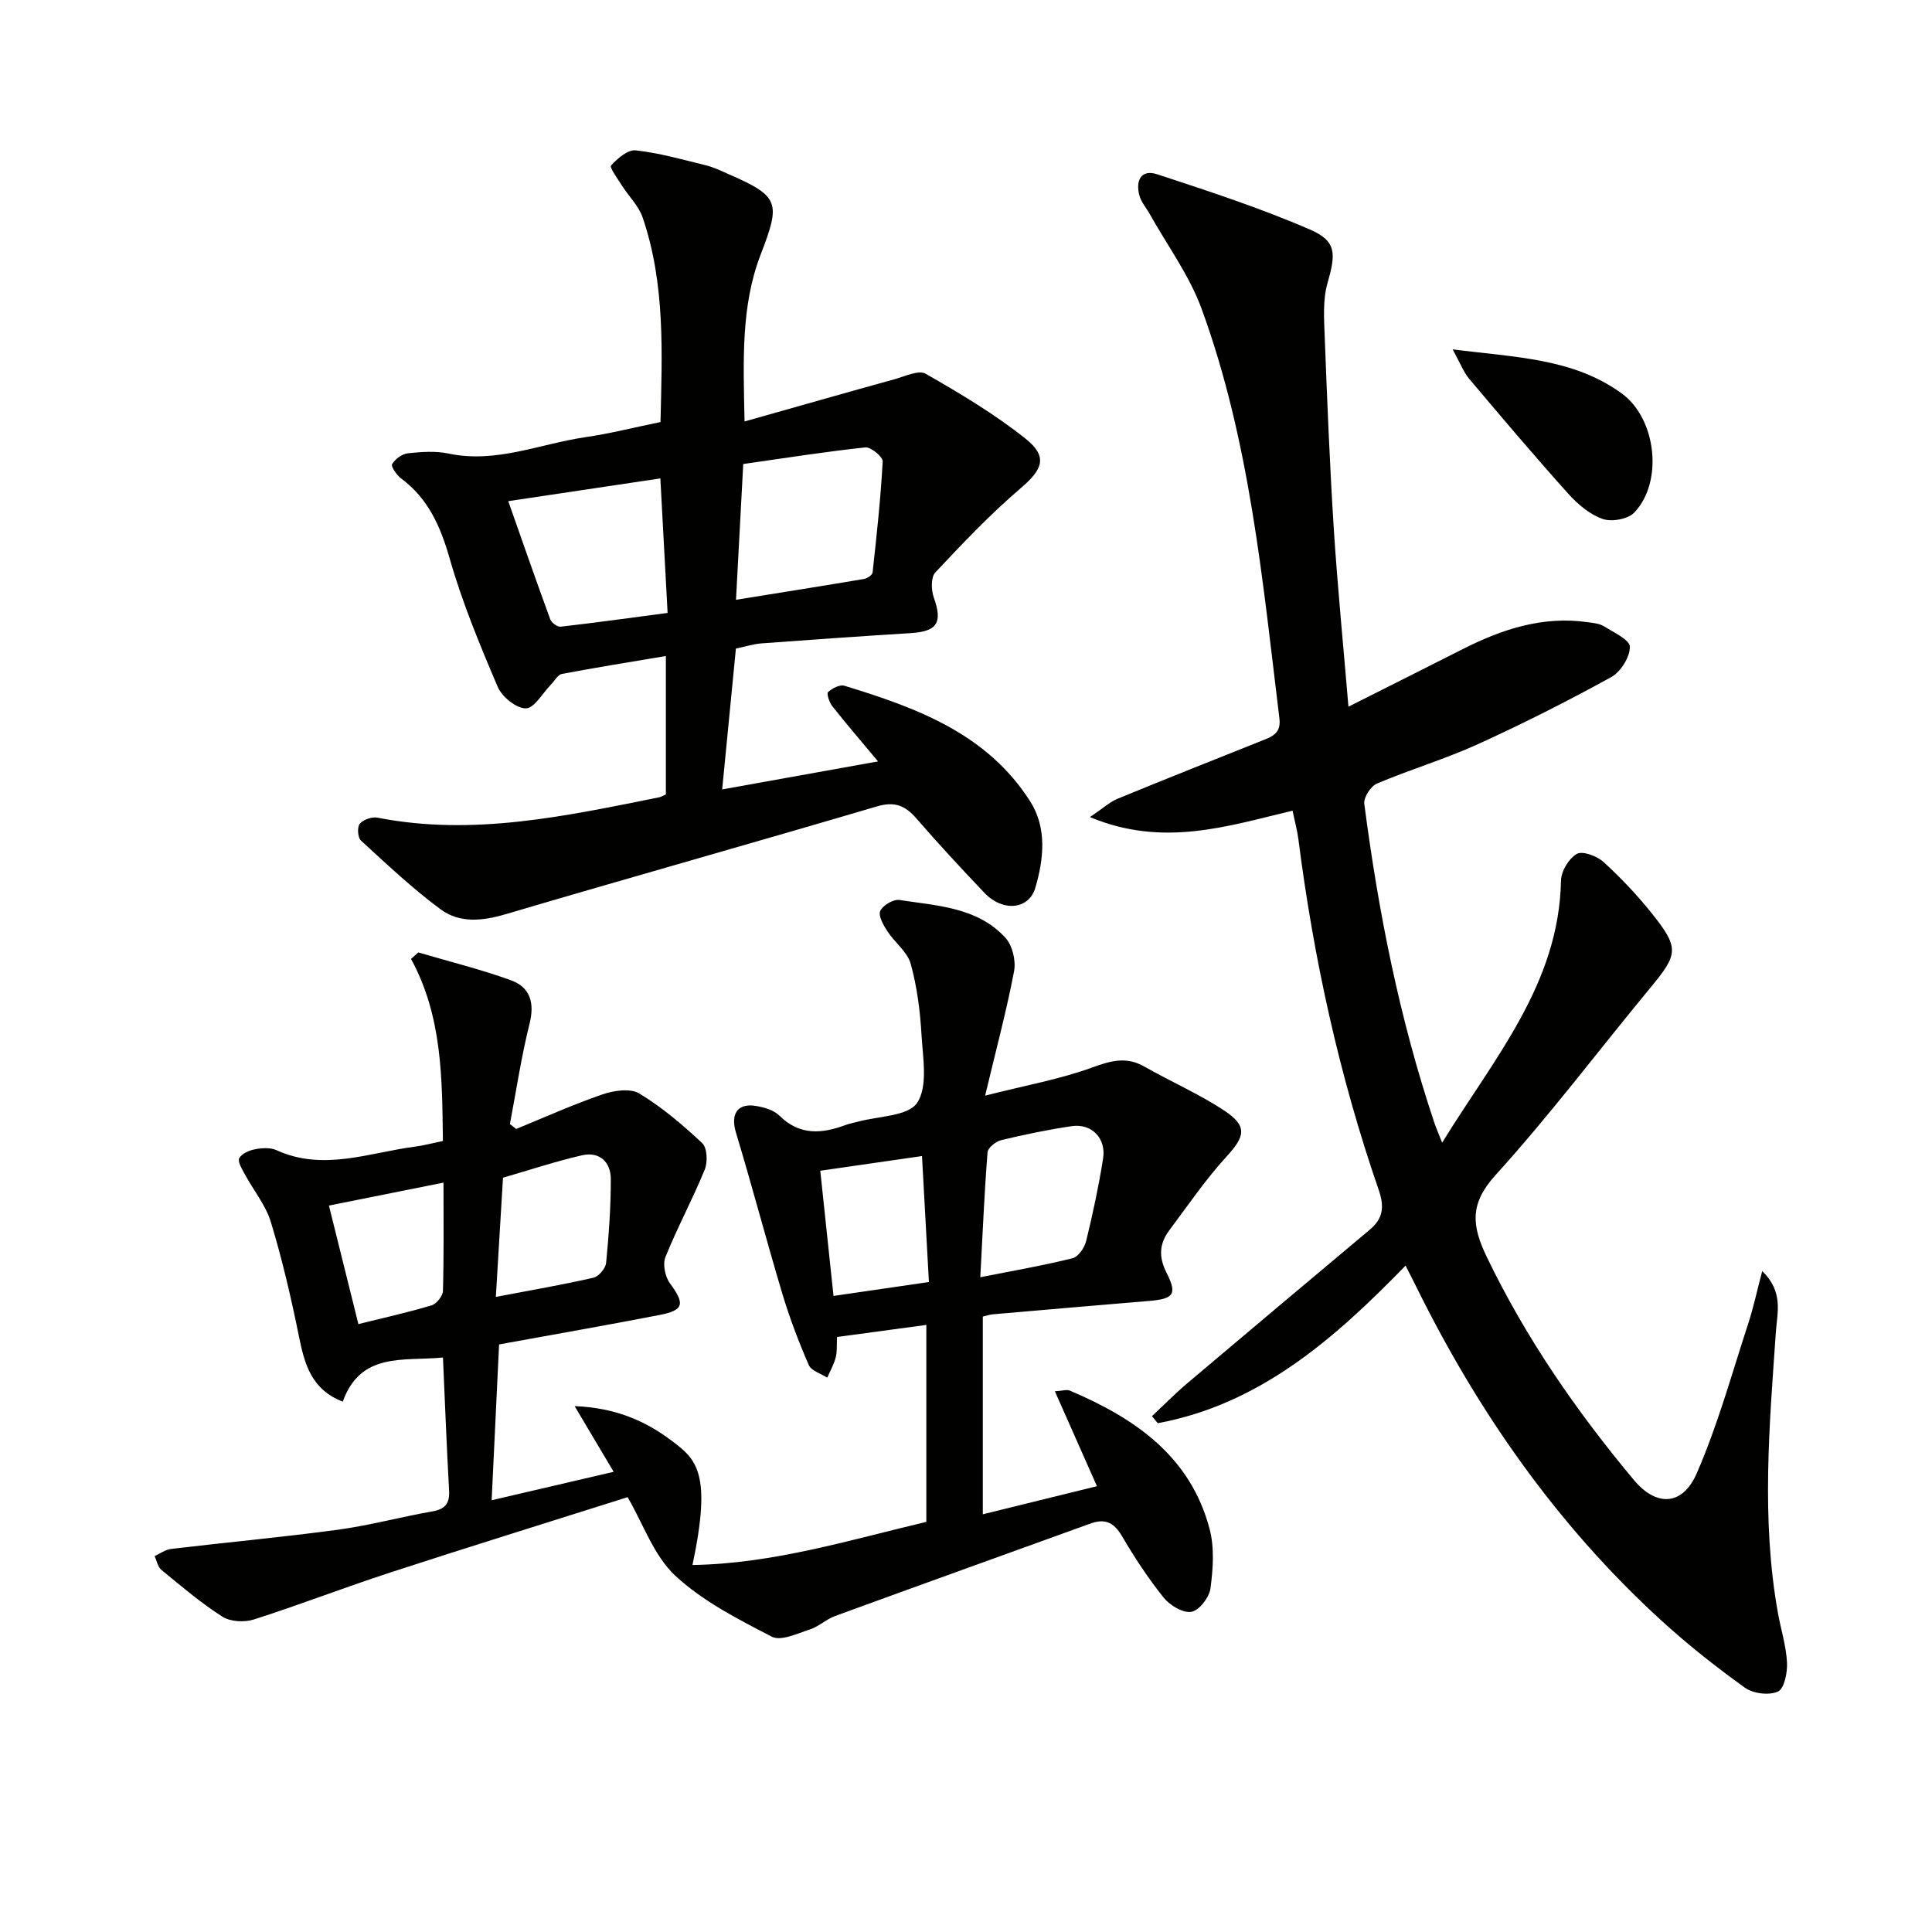
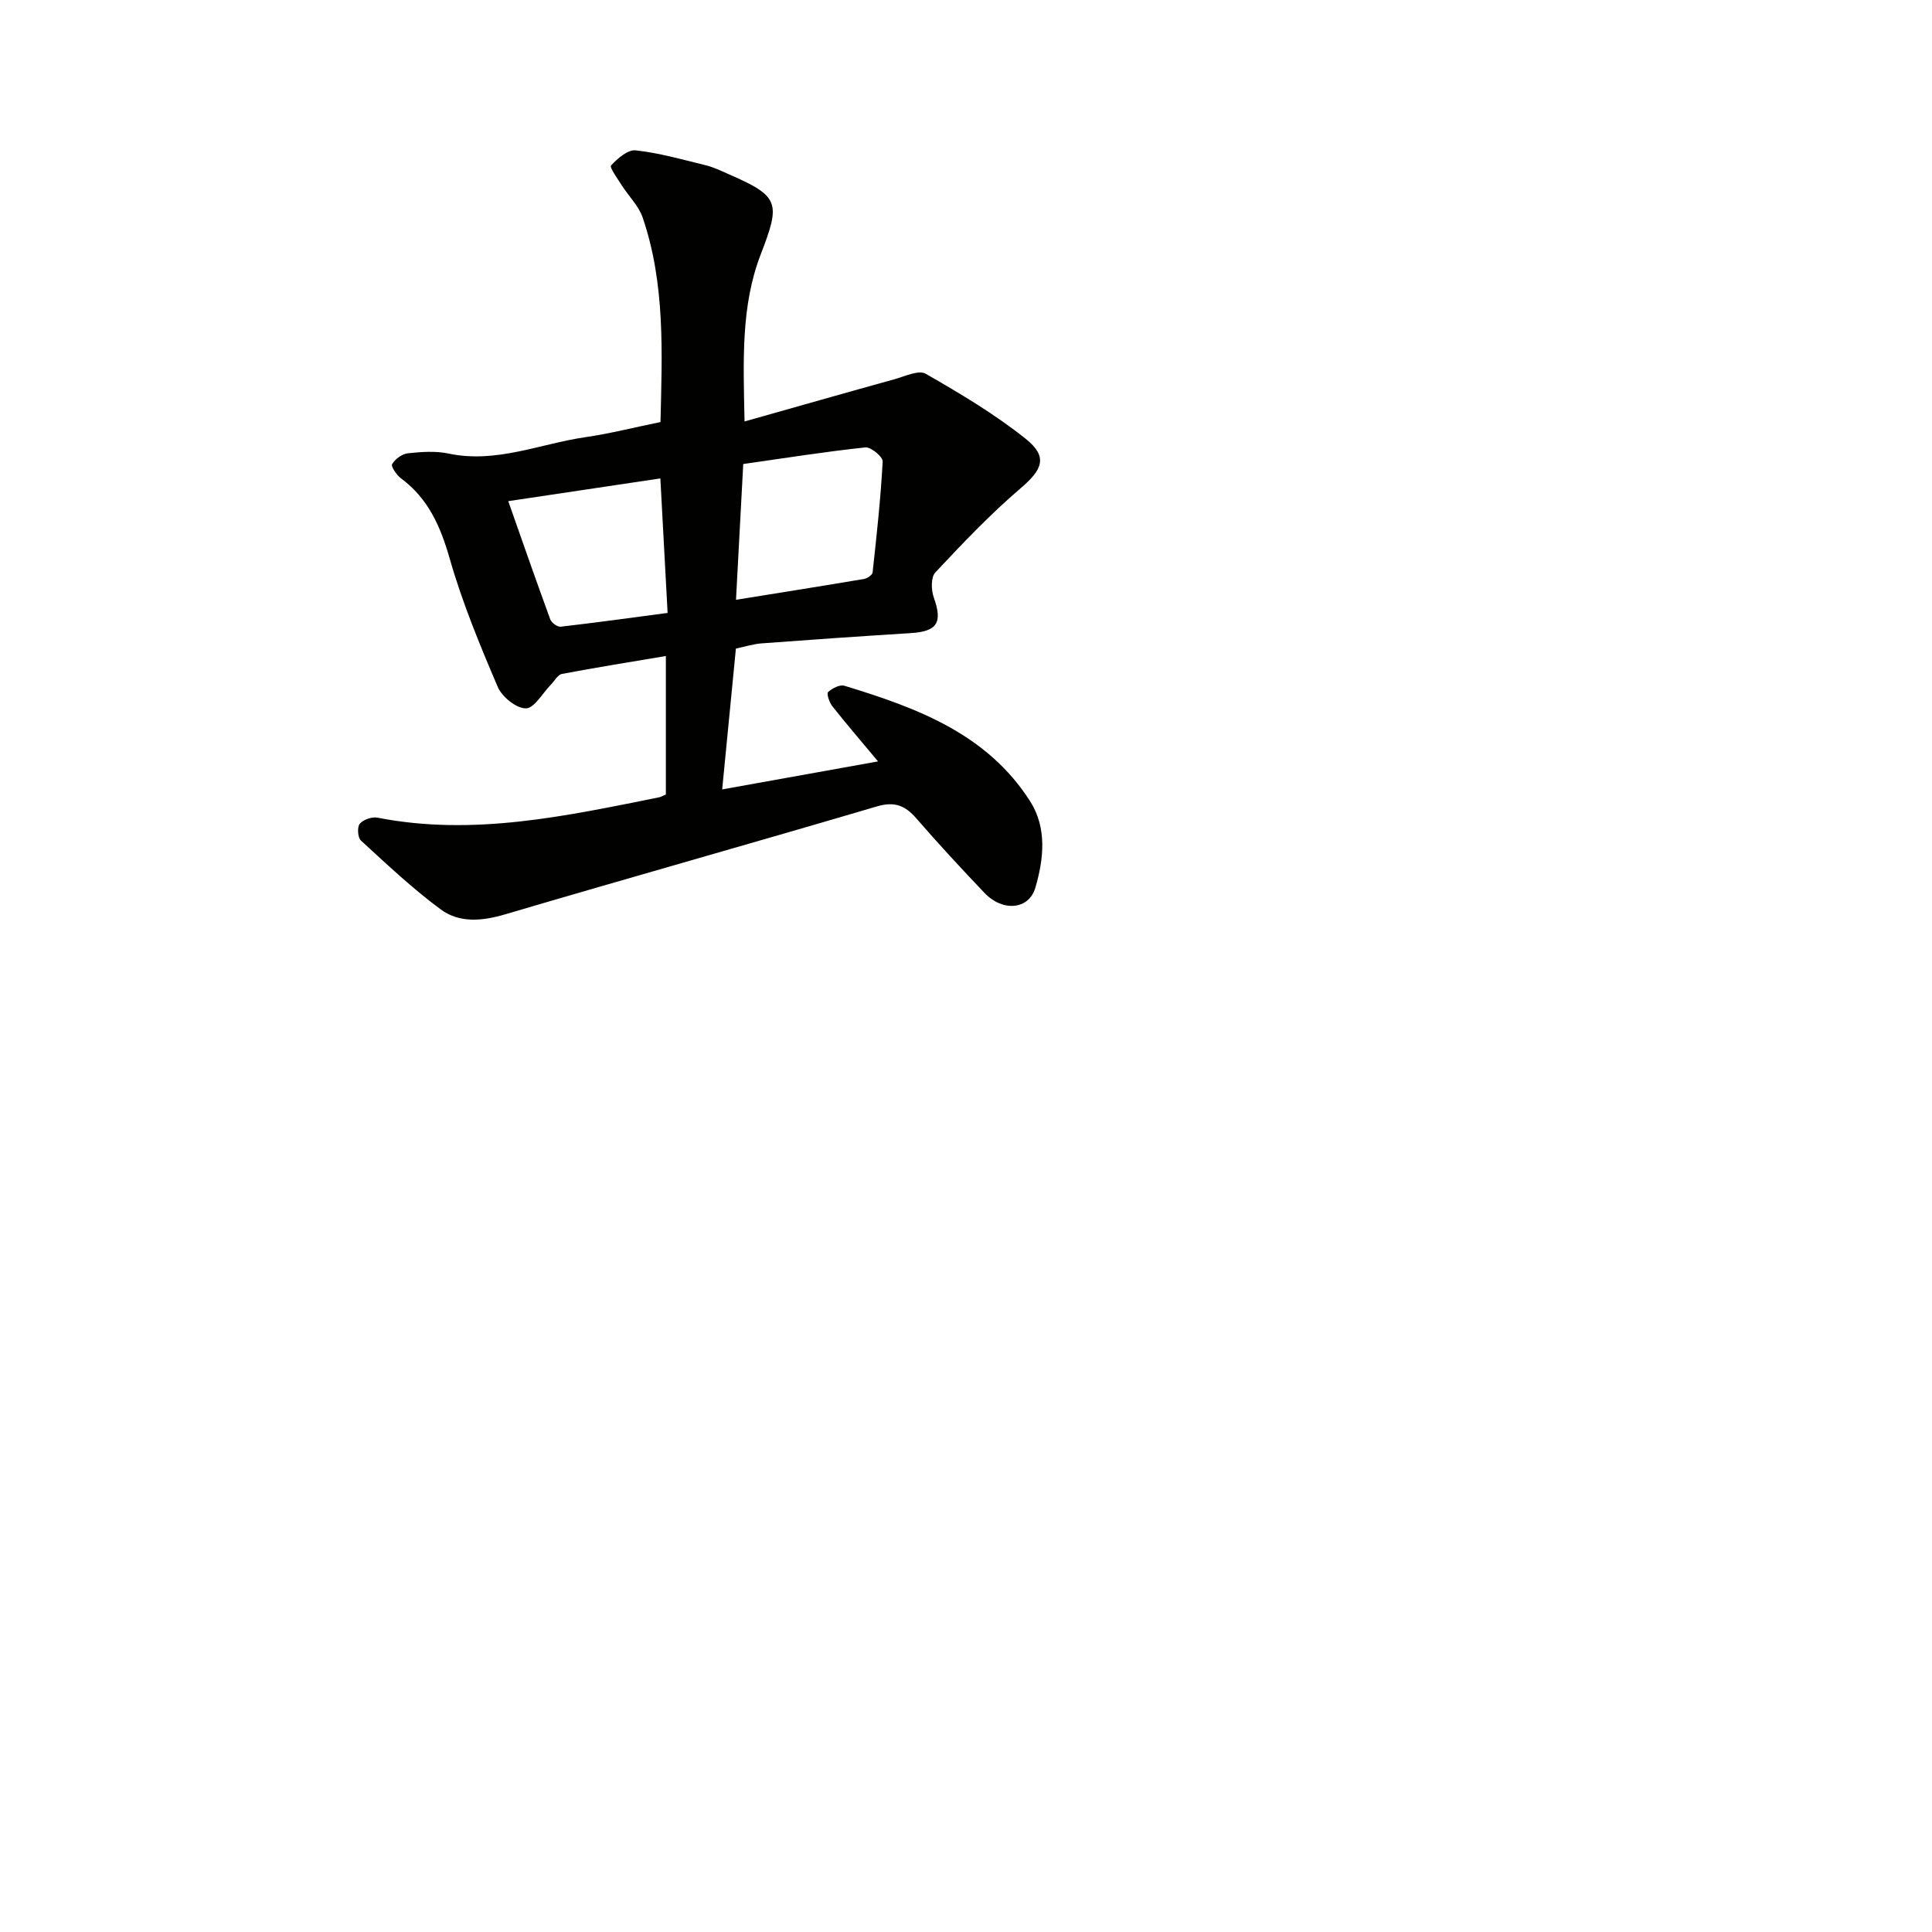
<svg xmlns="http://www.w3.org/2000/svg" enable-background="new 0 0 400 400" viewBox="0 0 400 400">
  <g fill="#010100">
-     <path d="m203.48 272.58v40.94c7.96-1.96 15.48-3.81 23.63-5.82-2.93-6.62-5.7-12.87-8.71-19.65 1.58-.09 2.46-.41 3.1-.14 13.45 5.71 24.97 13.57 28.94 28.67 1.02 3.87.71 8.26.17 12.3-.25 1.85-2.34 4.56-3.95 4.83-1.73.3-4.45-1.34-5.73-2.93-3.22-4.01-6.07-8.36-8.68-12.81-1.65-2.82-3.53-3.61-6.5-2.53-17.61 6.38-35.24 12.7-52.83 19.13-1.85.68-3.41 2.19-5.27 2.8-2.57.83-5.97 2.46-7.85 1.49-7.01-3.63-14.31-7.34-20-12.64-4.42-4.12-6.6-10.64-9.86-16.25-16.92 5.36-33.07 10.36-49.14 15.6-9.47 3.09-18.77 6.7-28.25 9.73-1.95.62-4.85.47-6.51-.59-4.45-2.84-8.52-6.32-12.62-9.68-.75-.61-.96-1.89-1.41-2.86 1.13-.51 2.23-1.34 3.41-1.48 11.52-1.37 23.08-2.43 34.57-3.98 6.56-.89 13-2.65 19.53-3.79 2.68-.47 3.6-1.67 3.46-4.33-.5-8.94-.84-17.89-1.27-27.53-8.24.79-17.01-1.21-20.75 9.14-6.52-2.54-7.91-7.8-9.07-13.53-1.61-7.95-3.45-15.88-5.8-23.63-1.08-3.55-3.64-6.64-5.44-9.99-.56-1.04-1.49-2.56-1.12-3.25.51-.95 2.04-1.62 3.24-1.85 1.43-.28 3.18-.4 4.44.17 9.72 4.44 19.17.52 28.7-.72 1.79-.23 3.54-.71 5.79-1.17-.17-12.94-.1-25.75-6.6-37.7.5-.45 1.01-.89 1.51-1.34 6.4 1.89 12.91 3.49 19.17 5.76 3.96 1.44 4.95 4.64 3.86 8.99-1.71 6.84-2.75 13.85-4.07 20.79.43.34.87.67 1.3 1.01 5.94-2.43 11.81-5.08 17.87-7.16 2.34-.8 5.75-1.31 7.61-.19 4.71 2.85 9.01 6.5 13.04 10.29 1.03.97 1.16 3.92.52 5.47-2.5 6.12-5.67 11.98-8.14 18.11-.6 1.49-.06 4.1.95 5.46 3.09 4.2 2.92 5.54-2.11 6.52-11.04 2.15-22.12 4.07-33.28 6.11-.51 10.57-1 20.99-1.54 32.26 8.32-1.94 16.4-3.83 25.26-5.89-2.71-4.57-5-8.42-8.08-13.6 8.58.35 14.76 3.12 20.2 7.25 4.99 3.78 8.26 6.52 4.2 25.65 16.73-.28 32.44-5.15 48.42-8.93 0-13.79 0-27.24 0-40.78-6.27.85-12.31 1.66-18.49 2.5-.09 1.66.05 3.02-.28 4.26-.38 1.44-1.15 2.78-1.75 4.16-1.31-.85-3.3-1.41-3.82-2.61-2.09-4.8-3.96-9.73-5.47-14.75-3.32-11.09-6.26-22.3-9.61-33.38-1.13-3.73.21-6.12 4.04-5.53 1.75.27 3.79.86 4.98 2.04 4.19 4.14 8.77 3.74 13.68 1.92.78-.29 1.6-.43 2.4-.65 4.31-1.2 10.54-1.13 12.42-3.95 2.26-3.41 1.18-9.29.9-14.06-.29-4.95-.92-9.96-2.24-14.72-.69-2.48-3.3-4.39-4.81-6.71-.83-1.27-1.94-3.21-1.5-4.22.51-1.16 2.72-2.47 3.97-2.28 7.8 1.21 16.15 1.47 21.96 7.84 1.44 1.58 2.19 4.72 1.79 6.87-1.53 8.06-3.66 16-6 25.8 8.46-2.15 15.55-3.41 22.21-5.84 3.87-1.41 7.04-2.3 10.77-.17 5.47 3.12 11.32 5.65 16.55 9.12 4.84 3.21 4.28 5.32.48 9.47-4.34 4.74-8 10.12-11.87 15.29-2.06 2.75-2.26 5.48-.59 8.78 2.29 4.51 1.47 5.43-3.65 5.86-10.76.9-21.51 1.82-32.26 2.76-.64.04-1.26.27-2.12.47zm-.52-8.14c7.16-1.42 13.19-2.46 19.11-3.94 1.19-.3 2.48-2.19 2.81-3.57 1.38-5.63 2.59-11.32 3.5-17.04.68-4.22-2.37-7.34-6.49-6.73-4.9.72-9.77 1.73-14.59 2.89-1.13.27-2.77 1.59-2.84 2.53-.65 8.24-1 16.51-1.5 25.86zm-100.3 4.07c7.34-1.4 13.81-2.51 20.2-3.97 1.09-.25 2.52-1.93 2.63-3.07.56-5.77.98-11.58.97-17.37-.01-3.52-2.34-5.73-5.96-4.91-5.42 1.24-10.72 3.01-16.36 4.64-.49 8.01-.96 15.9-1.48 24.68zm69.91-.2c6.71-.98 12.86-1.88 19.75-2.88-.49-8.89-.96-17.46-1.43-26.08-7.21 1.04-13.86 2-21.06 3.04.89 8.45 1.75 16.65 2.74 25.92zm-98.37 5.83c5.27-1.31 10.28-2.42 15.18-3.89 1.02-.31 2.3-1.95 2.33-3 .2-7.3.11-14.61.11-22.4-8.21 1.64-15.9 3.18-23.72 4.75 2.03 8.18 3.99 16.04 6.1 24.54z" />
-     <path d="m291.01 262.03c-14.87 15.3-30.23 28.71-51.31 32.63-.4-.49-.8-.98-1.2-1.46 2.43-2.27 4.76-4.65 7.3-6.8 12.56-10.63 25.17-21.2 37.77-31.78 2.75-2.3 3.11-4.68 1.88-8.25-8.16-23.61-13.48-47.9-16.64-72.67-.23-1.79-.72-3.55-1.2-5.86-13.41 3.19-26.78 7.67-41.95 1.33 2.67-1.8 4.07-3.11 5.73-3.8 9.98-4.11 20.02-8.09 30.05-12.09 2.08-.83 3.81-1.55 3.45-4.52-3.5-28.66-6.12-57.52-16.13-84.88-2.53-6.9-7.08-13.06-10.71-19.55-.72-1.29-1.78-2.47-2.15-3.85-.82-3.02.3-5.51 3.68-4.4 10.67 3.51 21.4 7 31.69 11.47 5.51 2.39 5.3 5.01 3.57 11.09-.97 3.41-.72 7.25-.58 10.88.51 13.29 1.04 26.58 1.88 39.86.77 12.05 1.97 24.08 3.04 36.93 8.36-4.21 16.05-8.06 23.73-11.95 8.12-4.11 16.53-6.87 25.81-5.54 1.14.16 2.42.26 3.35.84 2.01 1.26 5.38 2.81 5.38 4.25.01 2.15-1.91 5.21-3.89 6.29-9.02 4.96-18.22 9.62-27.59 13.88-6.79 3.09-14.01 5.23-20.89 8.15-1.28.54-2.79 2.88-2.62 4.18 2.92 22.43 7.3 44.56 14.51 66.05.35 1.05.81 2.08 1.61 4.12 10.79-17.56 24.19-32.85 24.61-54.28.04-1.94 1.63-4.58 3.28-5.51 1.18-.67 4.14.43 5.49 1.65 3.56 3.23 6.9 6.77 9.92 10.53 5.84 7.27 5.6 8.53-.12 15.45-10.72 12.96-20.85 26.44-32.14 38.88-5.4 5.96-4.91 10.48-1.78 16.98 8.09 16.79 18.55 31.9 30.43 46.13 4.61 5.53 10.04 5.44 13.01-1.35 4.35-9.96 7.25-20.56 10.64-30.93 1.1-3.35 1.83-6.81 2.93-10.98 4.43 4.34 3.11 8.54 2.83 12.57-1.35 19.42-3.06 38.84.42 58.22.61 3.42 1.7 6.81 1.88 10.24.11 2.07-.54 5.41-1.86 6.03-1.82.85-5.14.44-6.84-.78-6.07-4.36-11.97-9.02-17.48-14.07-21.52-19.7-37.92-43.21-50.75-69.3-.53-1.07-1.06-2.1-2.04-4.03z" />
    <path d="m137.86 164.49c0-9.75 0-19.06 0-28.67-7.3 1.23-14.43 2.37-21.52 3.71-.86.16-1.52 1.44-2.27 2.2-1.73 1.76-3.45 4.92-5.19 4.93-1.99.01-4.94-2.38-5.82-4.43-3.71-8.68-7.35-17.47-9.94-26.53-1.91-6.67-4.42-12.45-10.08-16.65-.92-.68-2.14-2.48-1.86-2.95.63-1.06 2.06-2.12 3.27-2.25 2.79-.3 5.74-.52 8.45.06 9.87 2.08 18.92-2.04 28.32-3.4 5.06-.73 10.03-2.01 15.53-3.13.32-14.28 1.02-28.56-3.7-42.36-.82-2.4-2.87-4.37-4.28-6.59-.89-1.4-2.61-3.78-2.26-4.17 1.33-1.45 3.47-3.31 5.1-3.13 4.9.54 9.71 1.91 14.52 3.09 1.6.39 3.12 1.14 4.64 1.8 10.68 4.65 10.87 5.9 6.7 16.73-4.07 10.58-3.58 21.8-3.32 34.51 10.85-3.06 20.95-5.95 31.07-8.75 2.14-.59 4.97-1.96 6.43-1.13 7.14 4.09 14.29 8.35 20.7 13.46 4.69 3.75 3.48 6.38-1.03 10.24-6.28 5.36-12.01 11.4-17.67 17.44-.94 1-.87 3.65-.31 5.21 1.84 5.17.73 7.01-4.8 7.35-10.28.64-20.55 1.35-30.82 2.12-1.77.13-3.51.7-5.36 1.08-.94 9.66-1.85 19.02-2.84 29.16 10.93-1.97 21.28-3.83 32.27-5.8-3.42-4.09-6.52-7.7-9.47-11.43-.62-.78-1.22-2.6-.88-2.92.85-.78 2.43-1.61 3.39-1.31 14.93 4.55 29.51 9.9 38.45 23.92 3.52 5.53 2.82 11.94 1.08 17.89-1.34 4.58-6.77 5.02-10.5 1.11-4.82-5.06-9.57-10.19-14.15-15.47-2.32-2.67-4.51-3.55-8.16-2.47-25.6 7.56-51.31 14.77-76.91 22.33-4.78 1.41-9.48 1.87-13.38-1-5.85-4.31-11.17-9.35-16.54-14.27-.66-.6-.8-2.81-.23-3.47.74-.87 2.53-1.48 3.68-1.26 19.79 3.88 38.97-.34 58.19-4.19.45-.08.88-.35 1.5-.61zm14.52-40.31c9.27-1.49 17.89-2.86 26.5-4.31.67-.11 1.72-.82 1.78-1.34.84-7.66 1.68-15.32 2.09-23 .05-.95-2.45-3.02-3.59-2.9-8.33.89-16.61 2.2-25.28 3.44-.5 9.41-.98 18.29-1.5 28.11zm-15.66-25.13c-10.5 1.57-20.46 3.06-31.49 4.71 2.94 8.36 5.75 16.43 8.69 24.46.26.71 1.48 1.61 2.16 1.53 7.31-.84 14.6-1.85 22.14-2.85-.52-9.57-.99-18.34-1.5-27.85z" />
-     <path d="m300.75 72.33c13.08 1.68 24.99 1.82 35.04 9.15 7.15 5.22 8.62 18.28 2.58 24.63-1.31 1.38-4.7 1.99-6.57 1.33-2.66-.94-5.16-3.04-7.1-5.21-7-7.8-13.78-15.8-20.53-23.81-1.17-1.4-1.83-3.22-3.42-6.09z" />
  </g>
</svg>